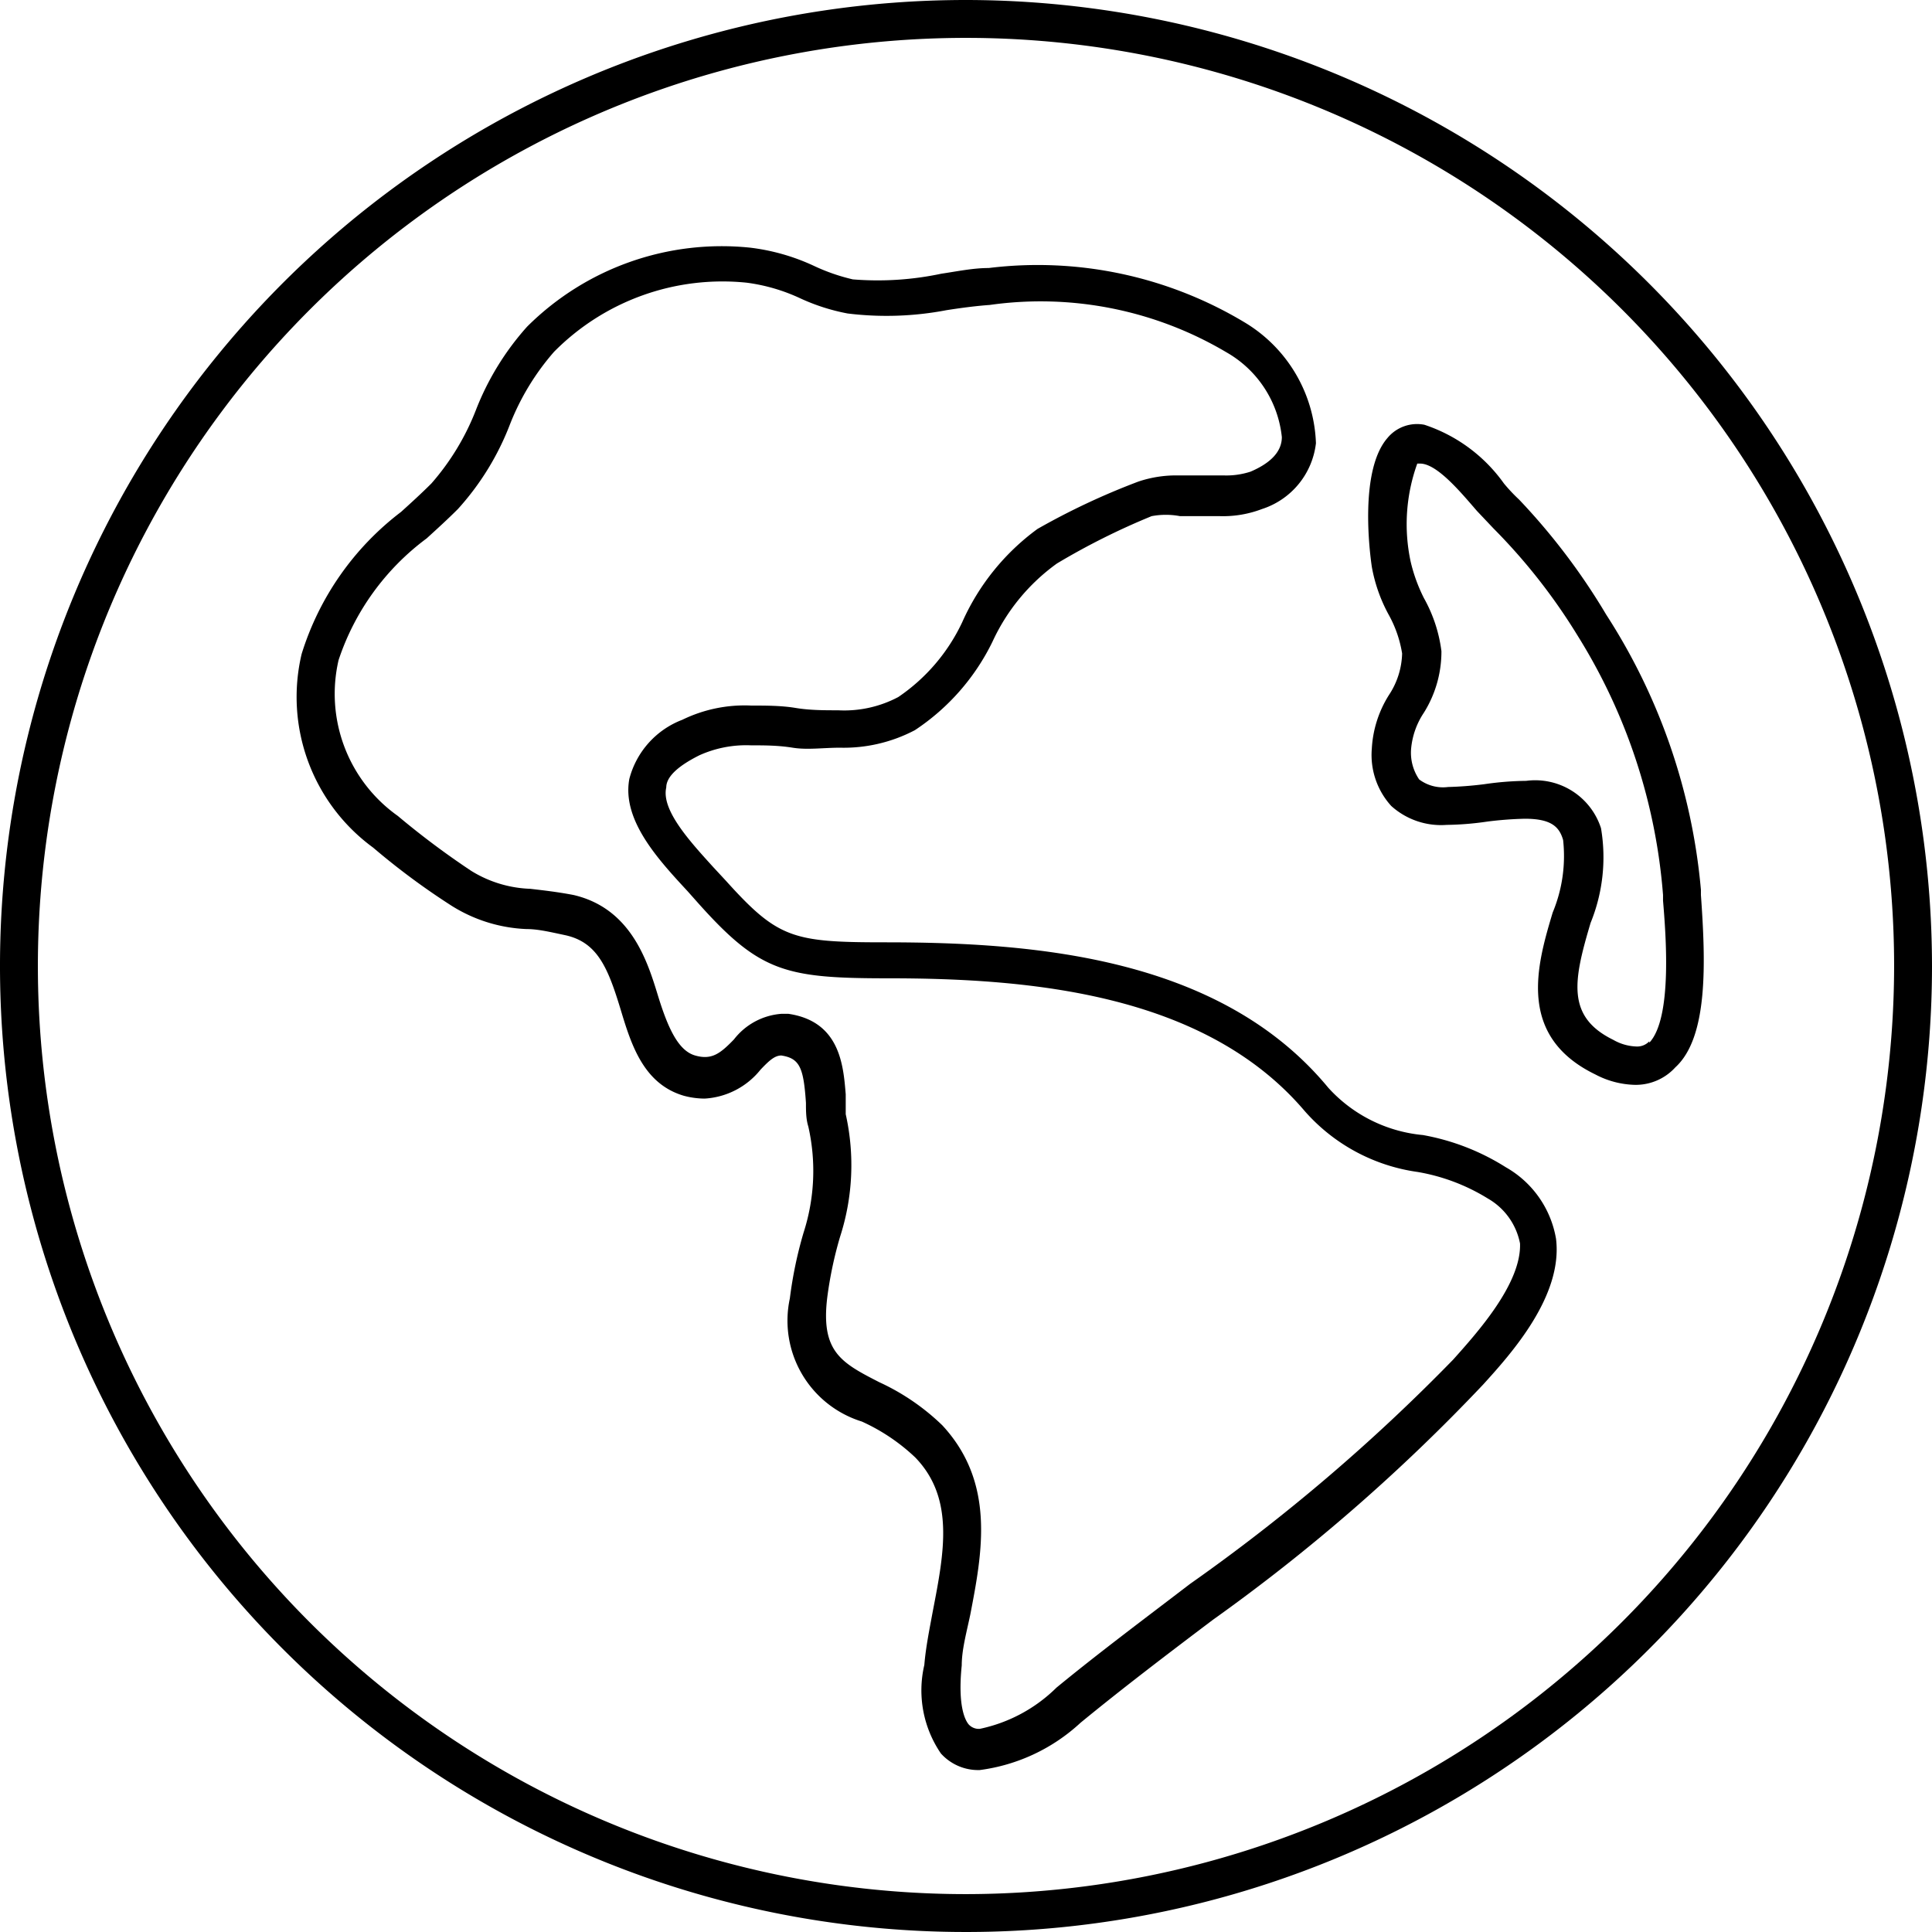
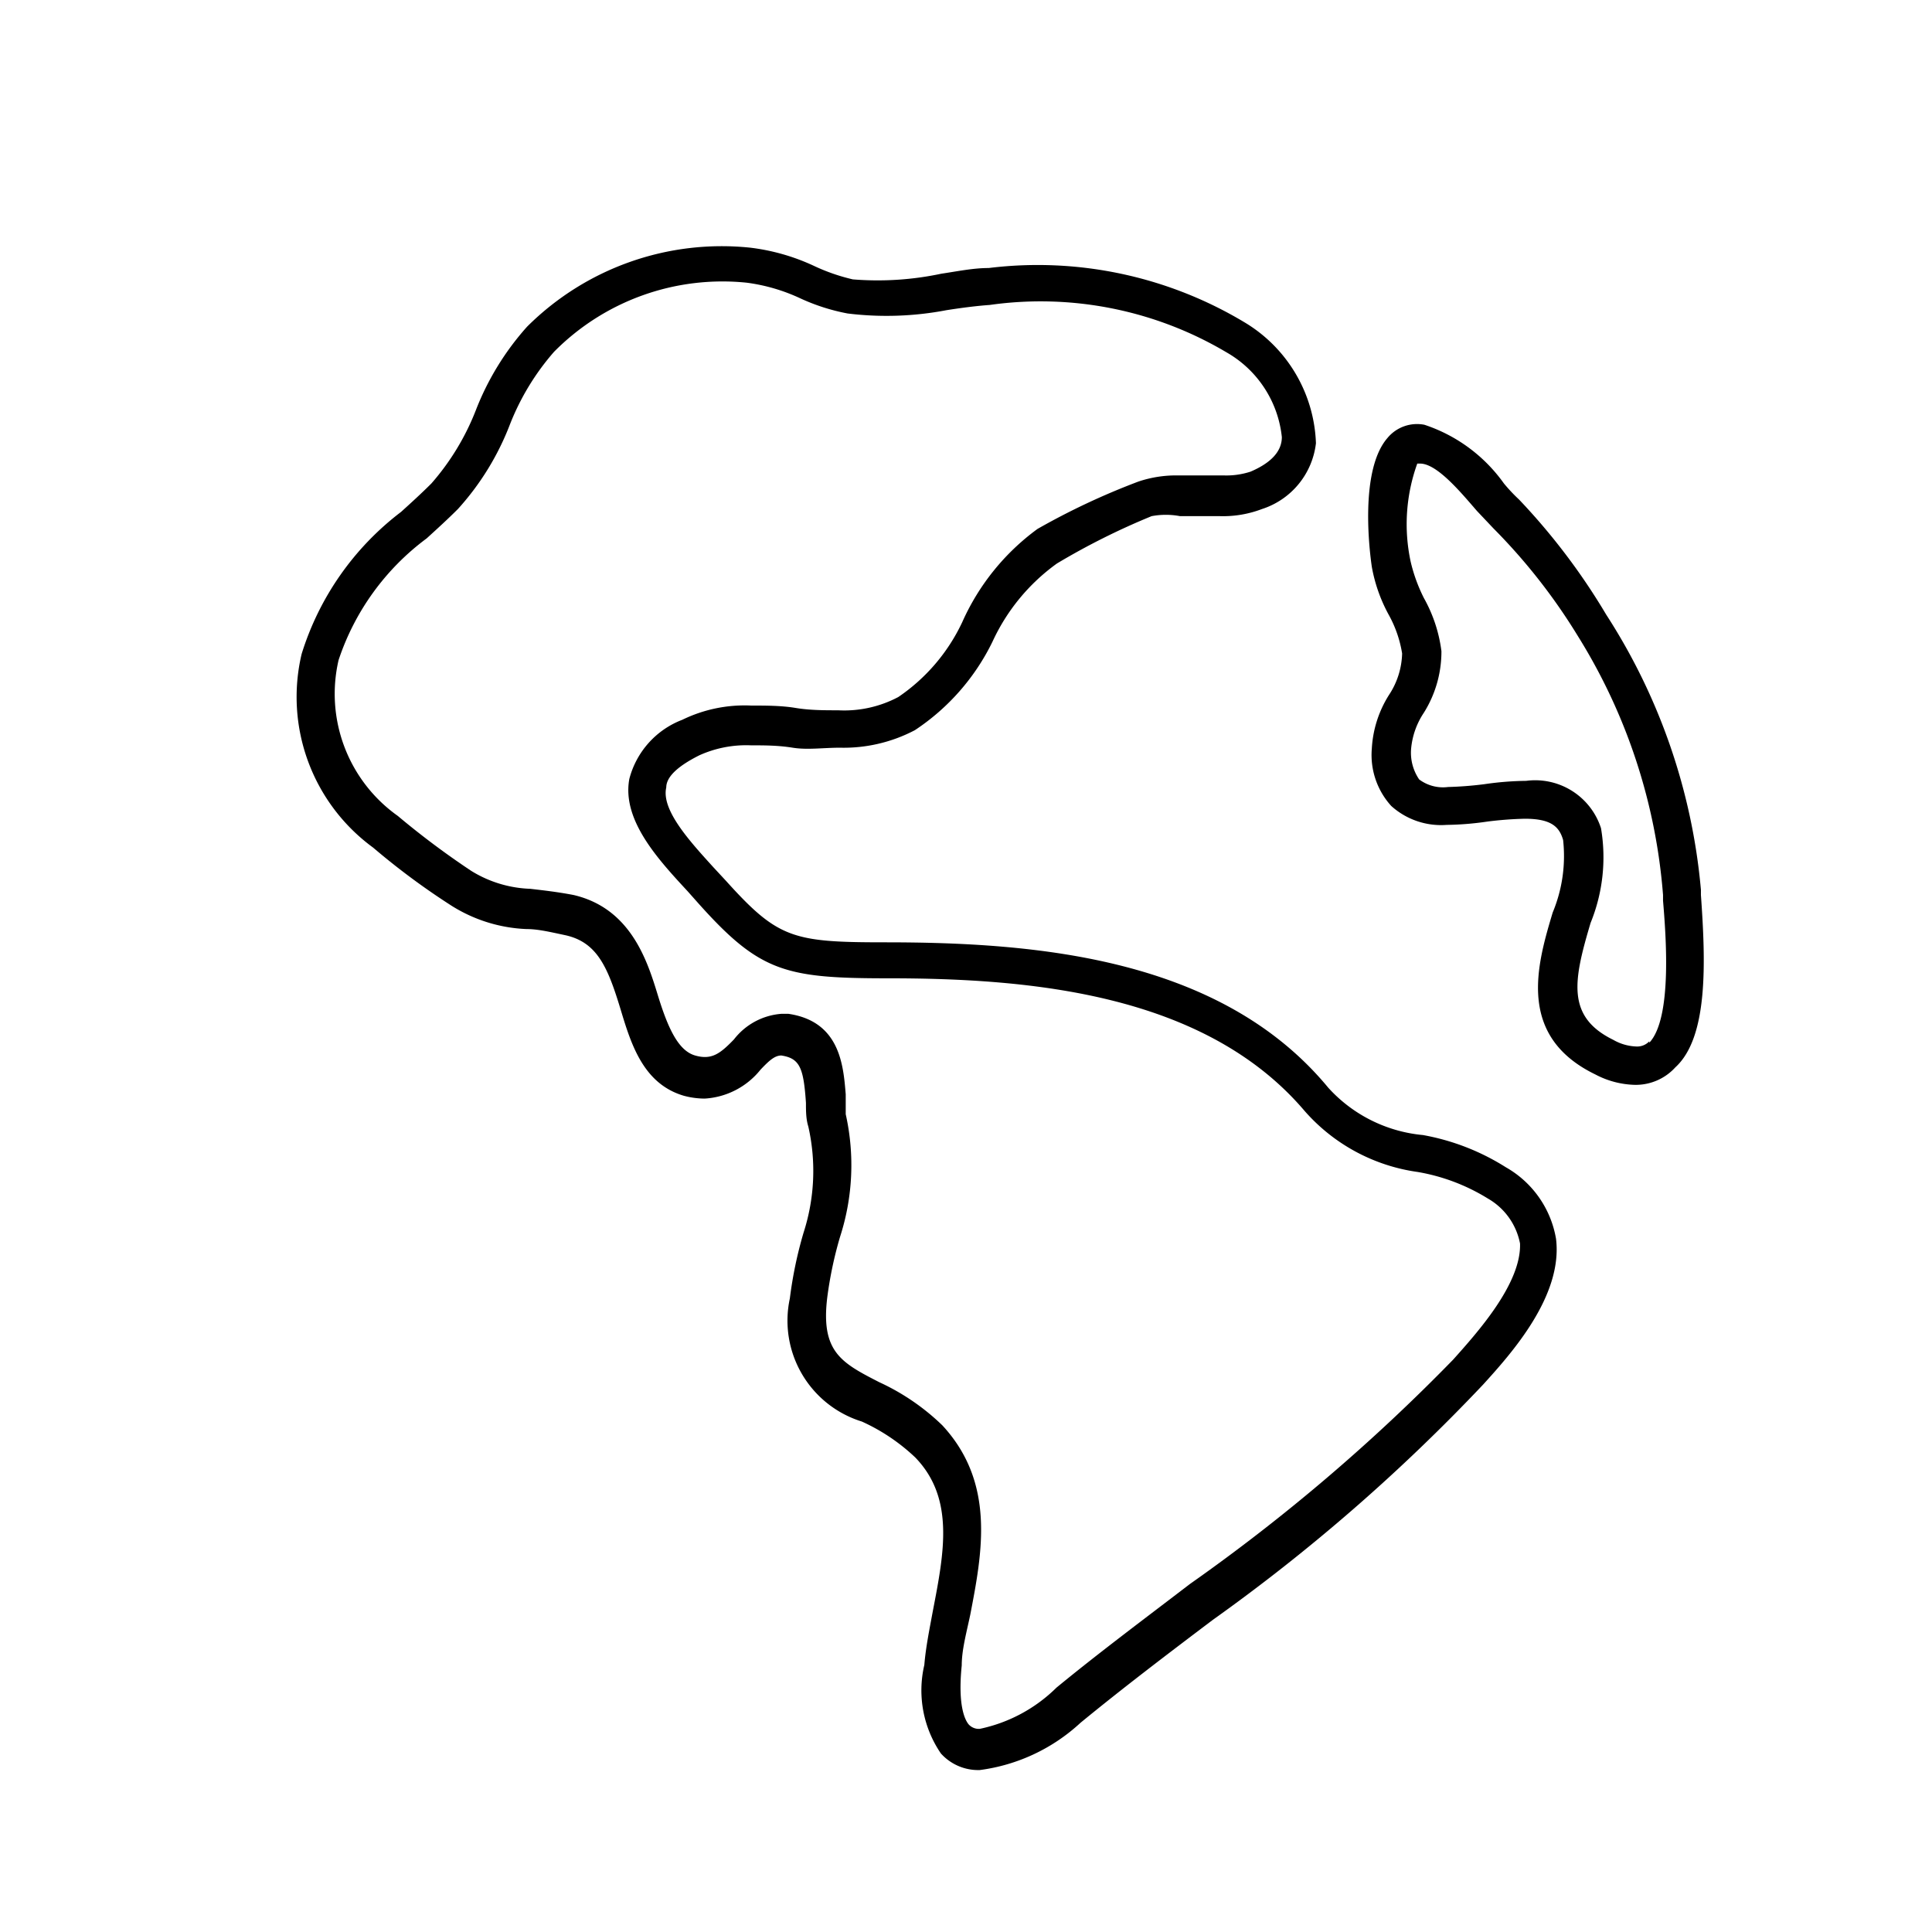
<svg xmlns="http://www.w3.org/2000/svg" id="Layer_1" data-name="Layer 1" viewBox="0 0 40.8 40.8">
  <title>BYOD</title>
-   <path d="M22.08,2.1a20.4,20.4,0,1,0,20.4,20.4A20.42,20.42,0,0,0,22.08,2.1Zm0,40a19.6,19.6,0,1,1,19.6-19.6A19.62,19.62,0,0,1,22.08,42.1Z" transform="translate(-1.68 -2.1)" />
  <path d="M33.48,26.75a4.89,4.89,0,0,0-1.75-.68,3.08,3.08,0,0,1-2-1C27.45,22.31,23.53,22,20.37,22c-1.95,0-2.26-.08-3.36-1.3l-.26-.28c-.49-.54-1.11-1.21-1-1.69,0-.24.28-.47.7-.68a2.4,2.4,0,0,1,1.09-.21c.28,0,.57,0,.88.05s.64,0,1,0A3.23,3.23,0,0,0,21,17.52a4.71,4.71,0,0,0,1.64-1.87A4.19,4.19,0,0,1,24,14a14.85,14.85,0,0,1,2-1A1.62,1.62,0,0,1,26.6,13L27,13h.44a2.31,2.31,0,0,0,.89-.15,1.66,1.66,0,0,0,1.14-1.39A3.1,3.1,0,0,0,28,8.93a8.48,8.48,0,0,0-5.44-1.17c-.33,0-.66.07-1,.12A6.48,6.48,0,0,1,19.69,8a4.11,4.11,0,0,1-.81-.28,4.43,4.43,0,0,0-1.36-.39A5.82,5.82,0,0,0,12.81,9a5.77,5.77,0,0,0-1.08,1.76,5.22,5.22,0,0,1-.94,1.55c-.21.21-.43.41-.64.6a6,6,0,0,0-2.1,3A3.94,3.94,0,0,0,9.56,20a15.19,15.19,0,0,0,1.66,1.23,3.21,3.21,0,0,0,1.58.49c.24,0,.49.06.82.13.68.15.9.69,1.17,1.58.22.73.48,1.56,1.33,1.81a1.72,1.72,0,0,0,.44.06,1.63,1.63,0,0,0,1.18-.61c.18-.19.3-.3.44-.3.39.06.47.26.52,1,0,.17,0,.34.05.5a4.24,4.24,0,0,1-.1,2.24,8.7,8.7,0,0,0-.29,1.39,2.23,2.23,0,0,0,1.52,2.6,4.08,4.08,0,0,1,1.13.76c.83.86.61,2,.37,3.24-.07.38-.15.77-.18,1.14a2.36,2.36,0,0,0,.35,1.87,1.06,1.06,0,0,0,.82.35,3.87,3.87,0,0,0,2.13-1c.89-.73,1.81-1.43,2.79-2.17A39,39,0,0,0,33,31.34c.59-.65,1.69-1.87,1.54-3.08A2.15,2.15,0,0,0,33.48,26.75Zm-1.11,4.06a39.35,39.35,0,0,1-5.56,4.74c-.94.72-1.92,1.45-2.82,2.19a3.25,3.25,0,0,1-1.62.87.29.29,0,0,1-.23-.09c-.07-.08-.24-.37-.15-1.25,0-.33.1-.69.18-1.07.25-1.3.54-2.78-.59-4a4.79,4.79,0,0,0-1.33-.91c-.8-.41-1.24-.64-1.1-1.79a8.24,8.24,0,0,1,.27-1.28,4.92,4.92,0,0,0,.12-2.59c0-.13,0-.27,0-.42-.05-.61-.12-1.54-1.21-1.7h-.15a1.4,1.4,0,0,0-1,.54c-.29.3-.47.44-.82.34s-.57-.56-.79-1.28S15,21.28,13.79,21c-.37-.07-.66-.1-.91-.13a2.53,2.53,0,0,1-1.25-.38,17.37,17.37,0,0,1-1.55-1.16,3.16,3.16,0,0,1-1.25-3.29,5.26,5.26,0,0,1,1.86-2.57c.22-.2.45-.41.66-.62a5.7,5.7,0,0,0,1.1-1.79,5.22,5.22,0,0,1,.93-1.53,5,5,0,0,1,4.07-1.46,3.85,3.85,0,0,1,1.13.33,4.25,4.25,0,0,0,1,.32,6.73,6.73,0,0,0,2.09-.07c.32-.05.63-.09.91-.11a7.69,7.69,0,0,1,5,1,2.34,2.34,0,0,1,1.17,1.79c0,.31-.24.55-.66.73a1.65,1.65,0,0,1-.57.08H27l-.44,0a2.5,2.5,0,0,0-.84.13,15,15,0,0,0-2.13,1A4.91,4.91,0,0,0,22,15.24a3.93,3.93,0,0,1-1.35,1.58,2.44,2.44,0,0,1-1.27.28c-.29,0-.6,0-.9-.05s-.63-.05-.94-.05a3,3,0,0,0-1.45.3,1.83,1.83,0,0,0-1.12,1.25c-.16.87.61,1.7,1.23,2.37l.24.27c1.29,1.44,1.83,1.57,4,1.57,3,0,6.68.32,8.79,2.8a3.89,3.89,0,0,0,2.39,1.29,4.14,4.14,0,0,1,1.48.56,1.4,1.4,0,0,1,.68.95C33.81,29.21,32.87,30.25,32.37,30.81Z" transform="translate(-1.68 -2.1)" />
-   <path d="M37.6,21v-.11a12.77,12.77,0,0,0-2-5.81,13.62,13.62,0,0,0-1.84-2.43,3.6,3.6,0,0,1-.32-.34,3.35,3.35,0,0,0-1.68-1.24.81.81,0,0,0-.78.28c-.59.68-.38,2.38-.33,2.72a3.33,3.33,0,0,0,.35,1,2.5,2.5,0,0,1,.29.83,1.66,1.66,0,0,1-.28.88,2.36,2.36,0,0,0-.36,1.13,1.6,1.6,0,0,0,.41,1.21,1.57,1.57,0,0,0,1.17.4,6.36,6.36,0,0,0,.86-.07,7.57,7.57,0,0,1,.79-.06c.56,0,.73.17.81.45a3.1,3.1,0,0,1-.22,1.53c-.33,1.1-.77,2.61.9,3.42a1.88,1.88,0,0,0,.84.22,1.13,1.13,0,0,0,.85-.37C37.76,24,37.7,22.41,37.6,21Zm-1.09,3.09a.35.35,0,0,1-.27.11,1.05,1.05,0,0,1-.49-.14c-1-.49-.84-1.26-.48-2.47a3.67,3.67,0,0,0,.22-2,1.46,1.46,0,0,0-1.58-1,6.52,6.52,0,0,0-.88.07,7.63,7.63,0,0,1-.77.06.84.84,0,0,1-.61-.16,1,1,0,0,1-.17-.65,1.63,1.63,0,0,1,.27-.76,2.43,2.43,0,0,0,.37-1.3,3.08,3.08,0,0,0-.37-1.12,3.45,3.45,0,0,1-.28-.77,3.77,3.77,0,0,1,.14-2.07s0,0,.06,0c.36,0,.87.62,1.2,1l.35.37A12.36,12.36,0,0,1,35,15.53,12.1,12.1,0,0,1,36.8,21v.12C36.86,21.84,37,23.6,36.51,24.12Z" transform="translate(-1.68 -2.1)" />
+   <path d="M37.6,21v-.11a12.77,12.77,0,0,0-2-5.81,13.62,13.62,0,0,0-1.84-2.43,3.6,3.6,0,0,1-.32-.34,3.35,3.35,0,0,0-1.68-1.24.81.81,0,0,0-.78.28c-.59.68-.38,2.38-.33,2.72a3.33,3.33,0,0,0,.35,1,2.5,2.5,0,0,1,.29.83,1.66,1.66,0,0,1-.28.88,2.36,2.36,0,0,0-.36,1.13,1.6,1.6,0,0,0,.41,1.21,1.57,1.57,0,0,0,1.17.4,6.36,6.36,0,0,0,.86-.07,7.57,7.57,0,0,1,.79-.06c.56,0,.73.17.81.45a3.1,3.1,0,0,1-.22,1.53c-.33,1.1-.77,2.61.9,3.42a1.88,1.88,0,0,0,.84.22,1.13,1.13,0,0,0,.85-.37C37.76,24,37.7,22.41,37.6,21m-1.09,3.09a.35.35,0,0,1-.27.11,1.05,1.05,0,0,1-.49-.14c-1-.49-.84-1.26-.48-2.47a3.67,3.67,0,0,0,.22-2,1.46,1.46,0,0,0-1.58-1,6.52,6.52,0,0,0-.88.07,7.63,7.63,0,0,1-.77.06.84.84,0,0,1-.61-.16,1,1,0,0,1-.17-.65,1.63,1.63,0,0,1,.27-.76,2.43,2.43,0,0,0,.37-1.3,3.08,3.08,0,0,0-.37-1.12,3.45,3.45,0,0,1-.28-.77,3.77,3.77,0,0,1,.14-2.07s0,0,.06,0c.36,0,.87.62,1.2,1l.35.37A12.36,12.36,0,0,1,35,15.53,12.1,12.1,0,0,1,36.8,21v.12C36.86,21.84,37,23.6,36.51,24.12Z" transform="translate(-1.68 -2.1)" />
</svg>